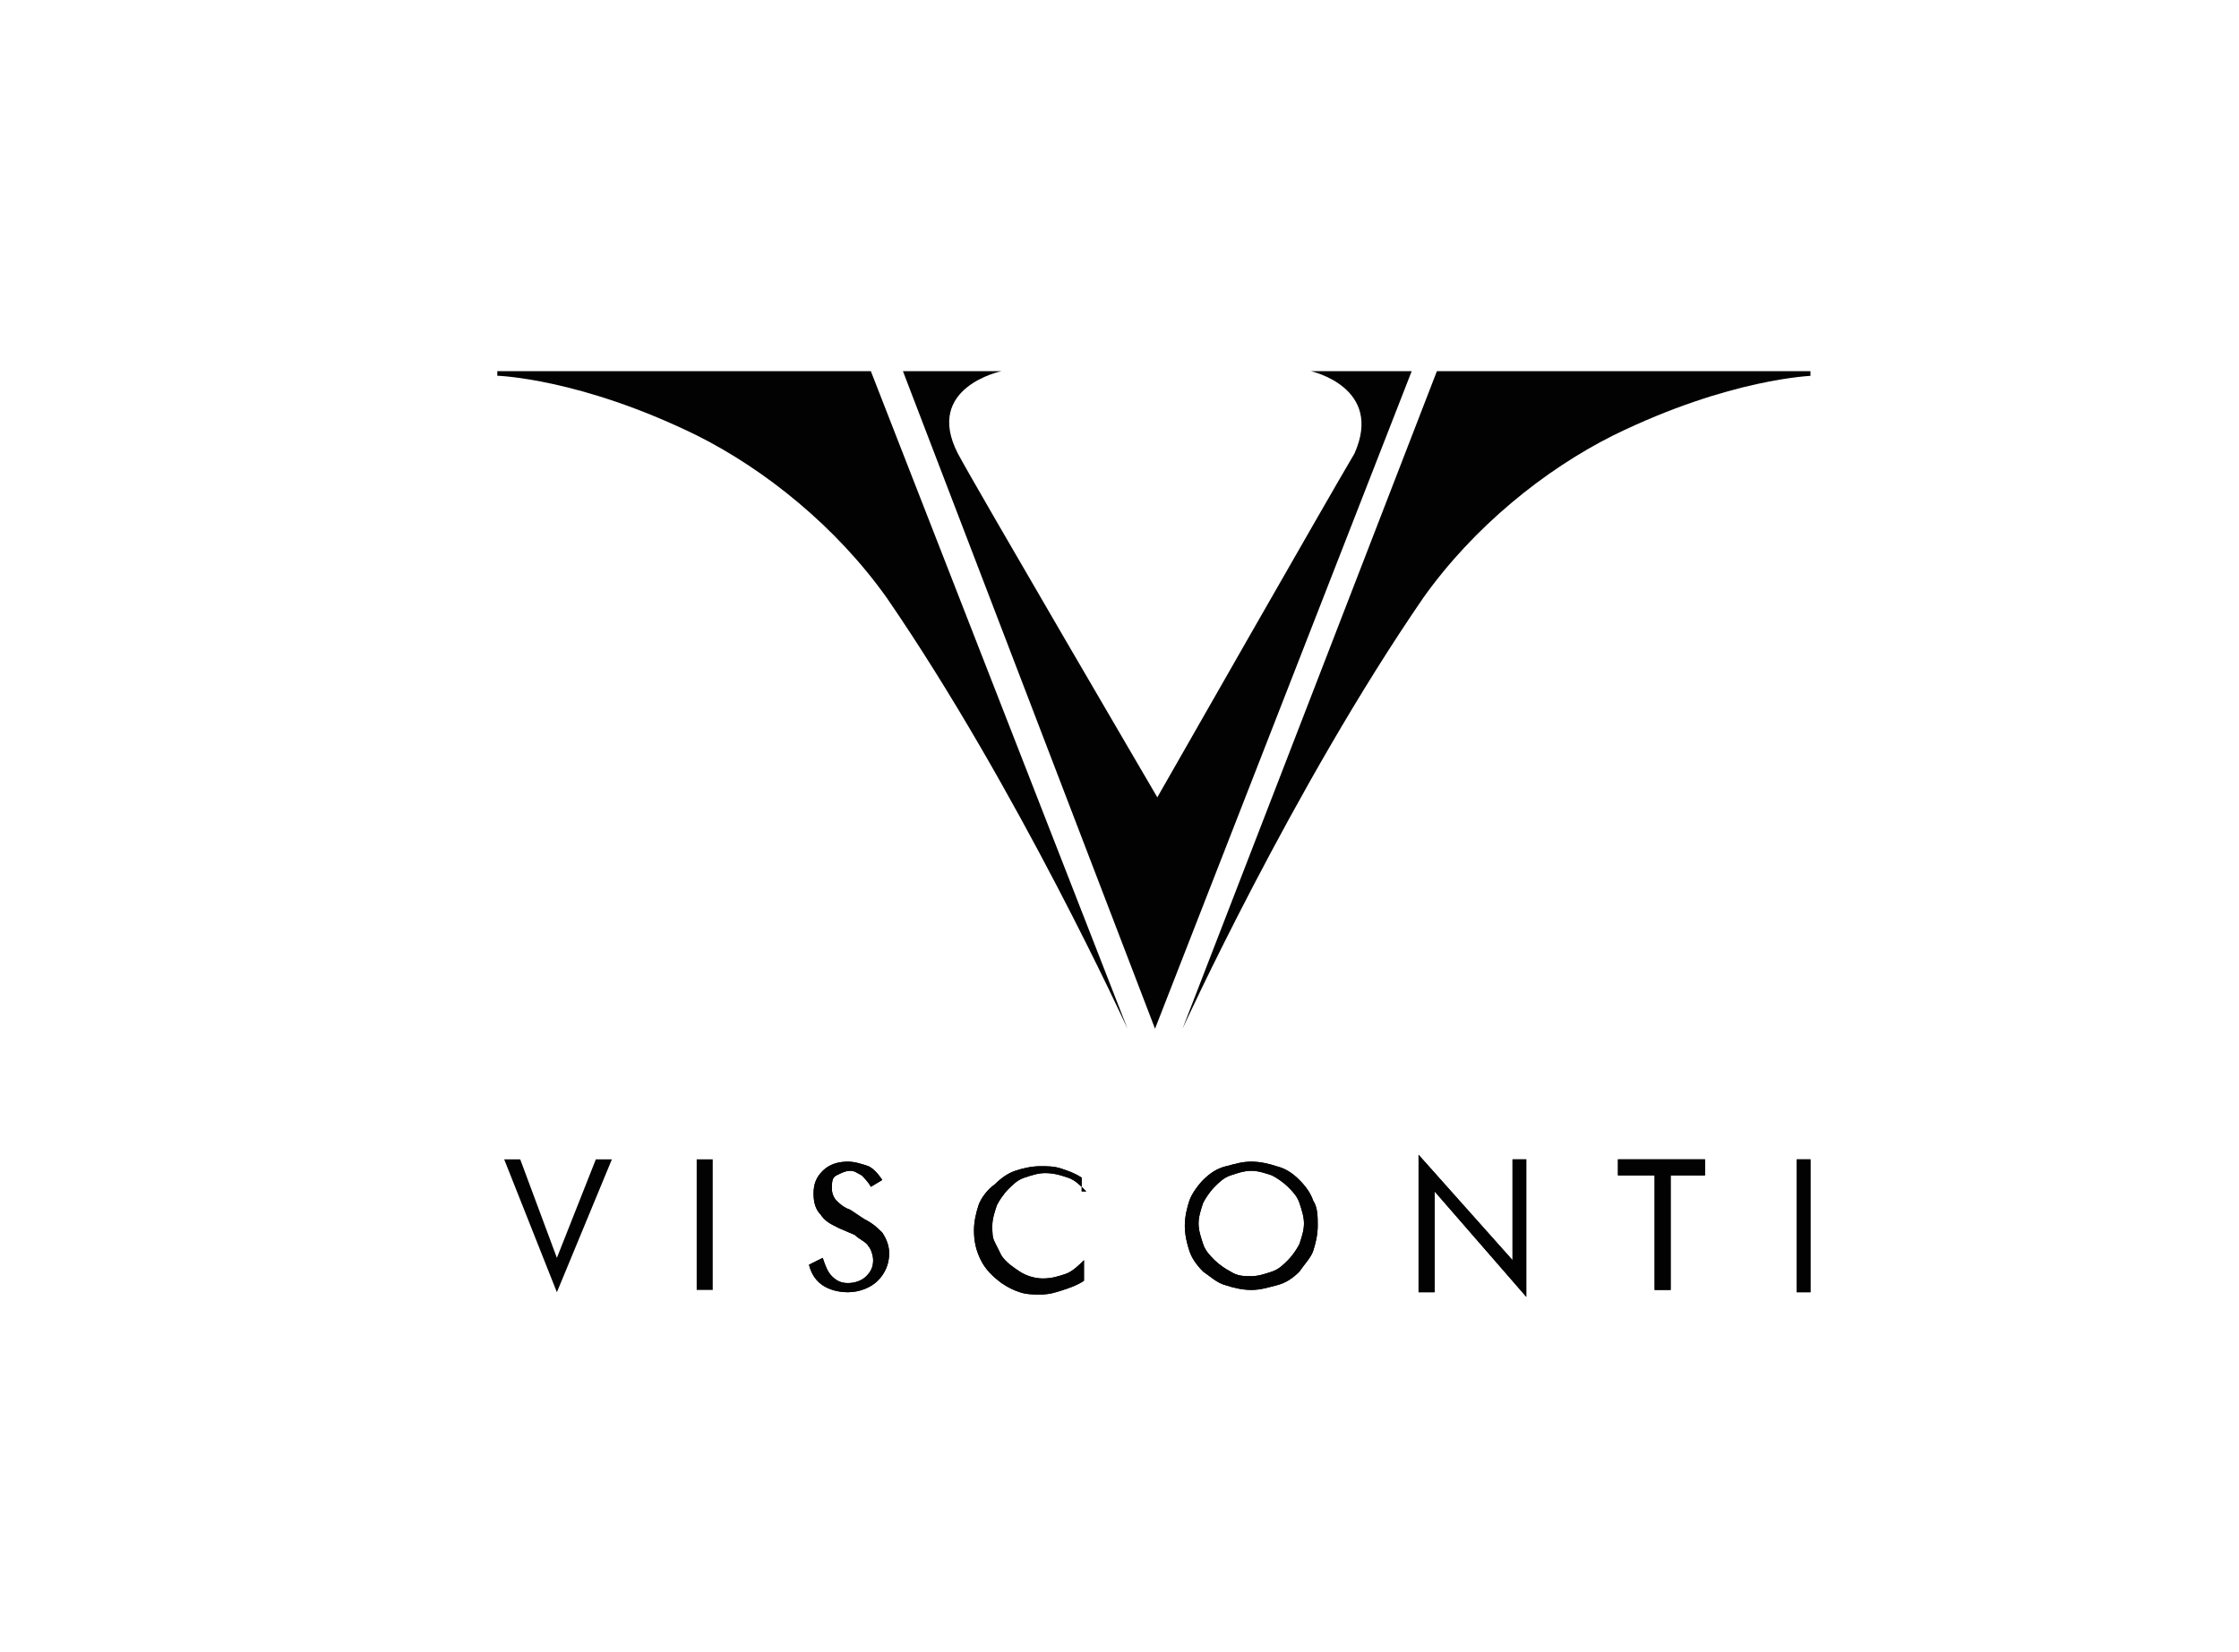
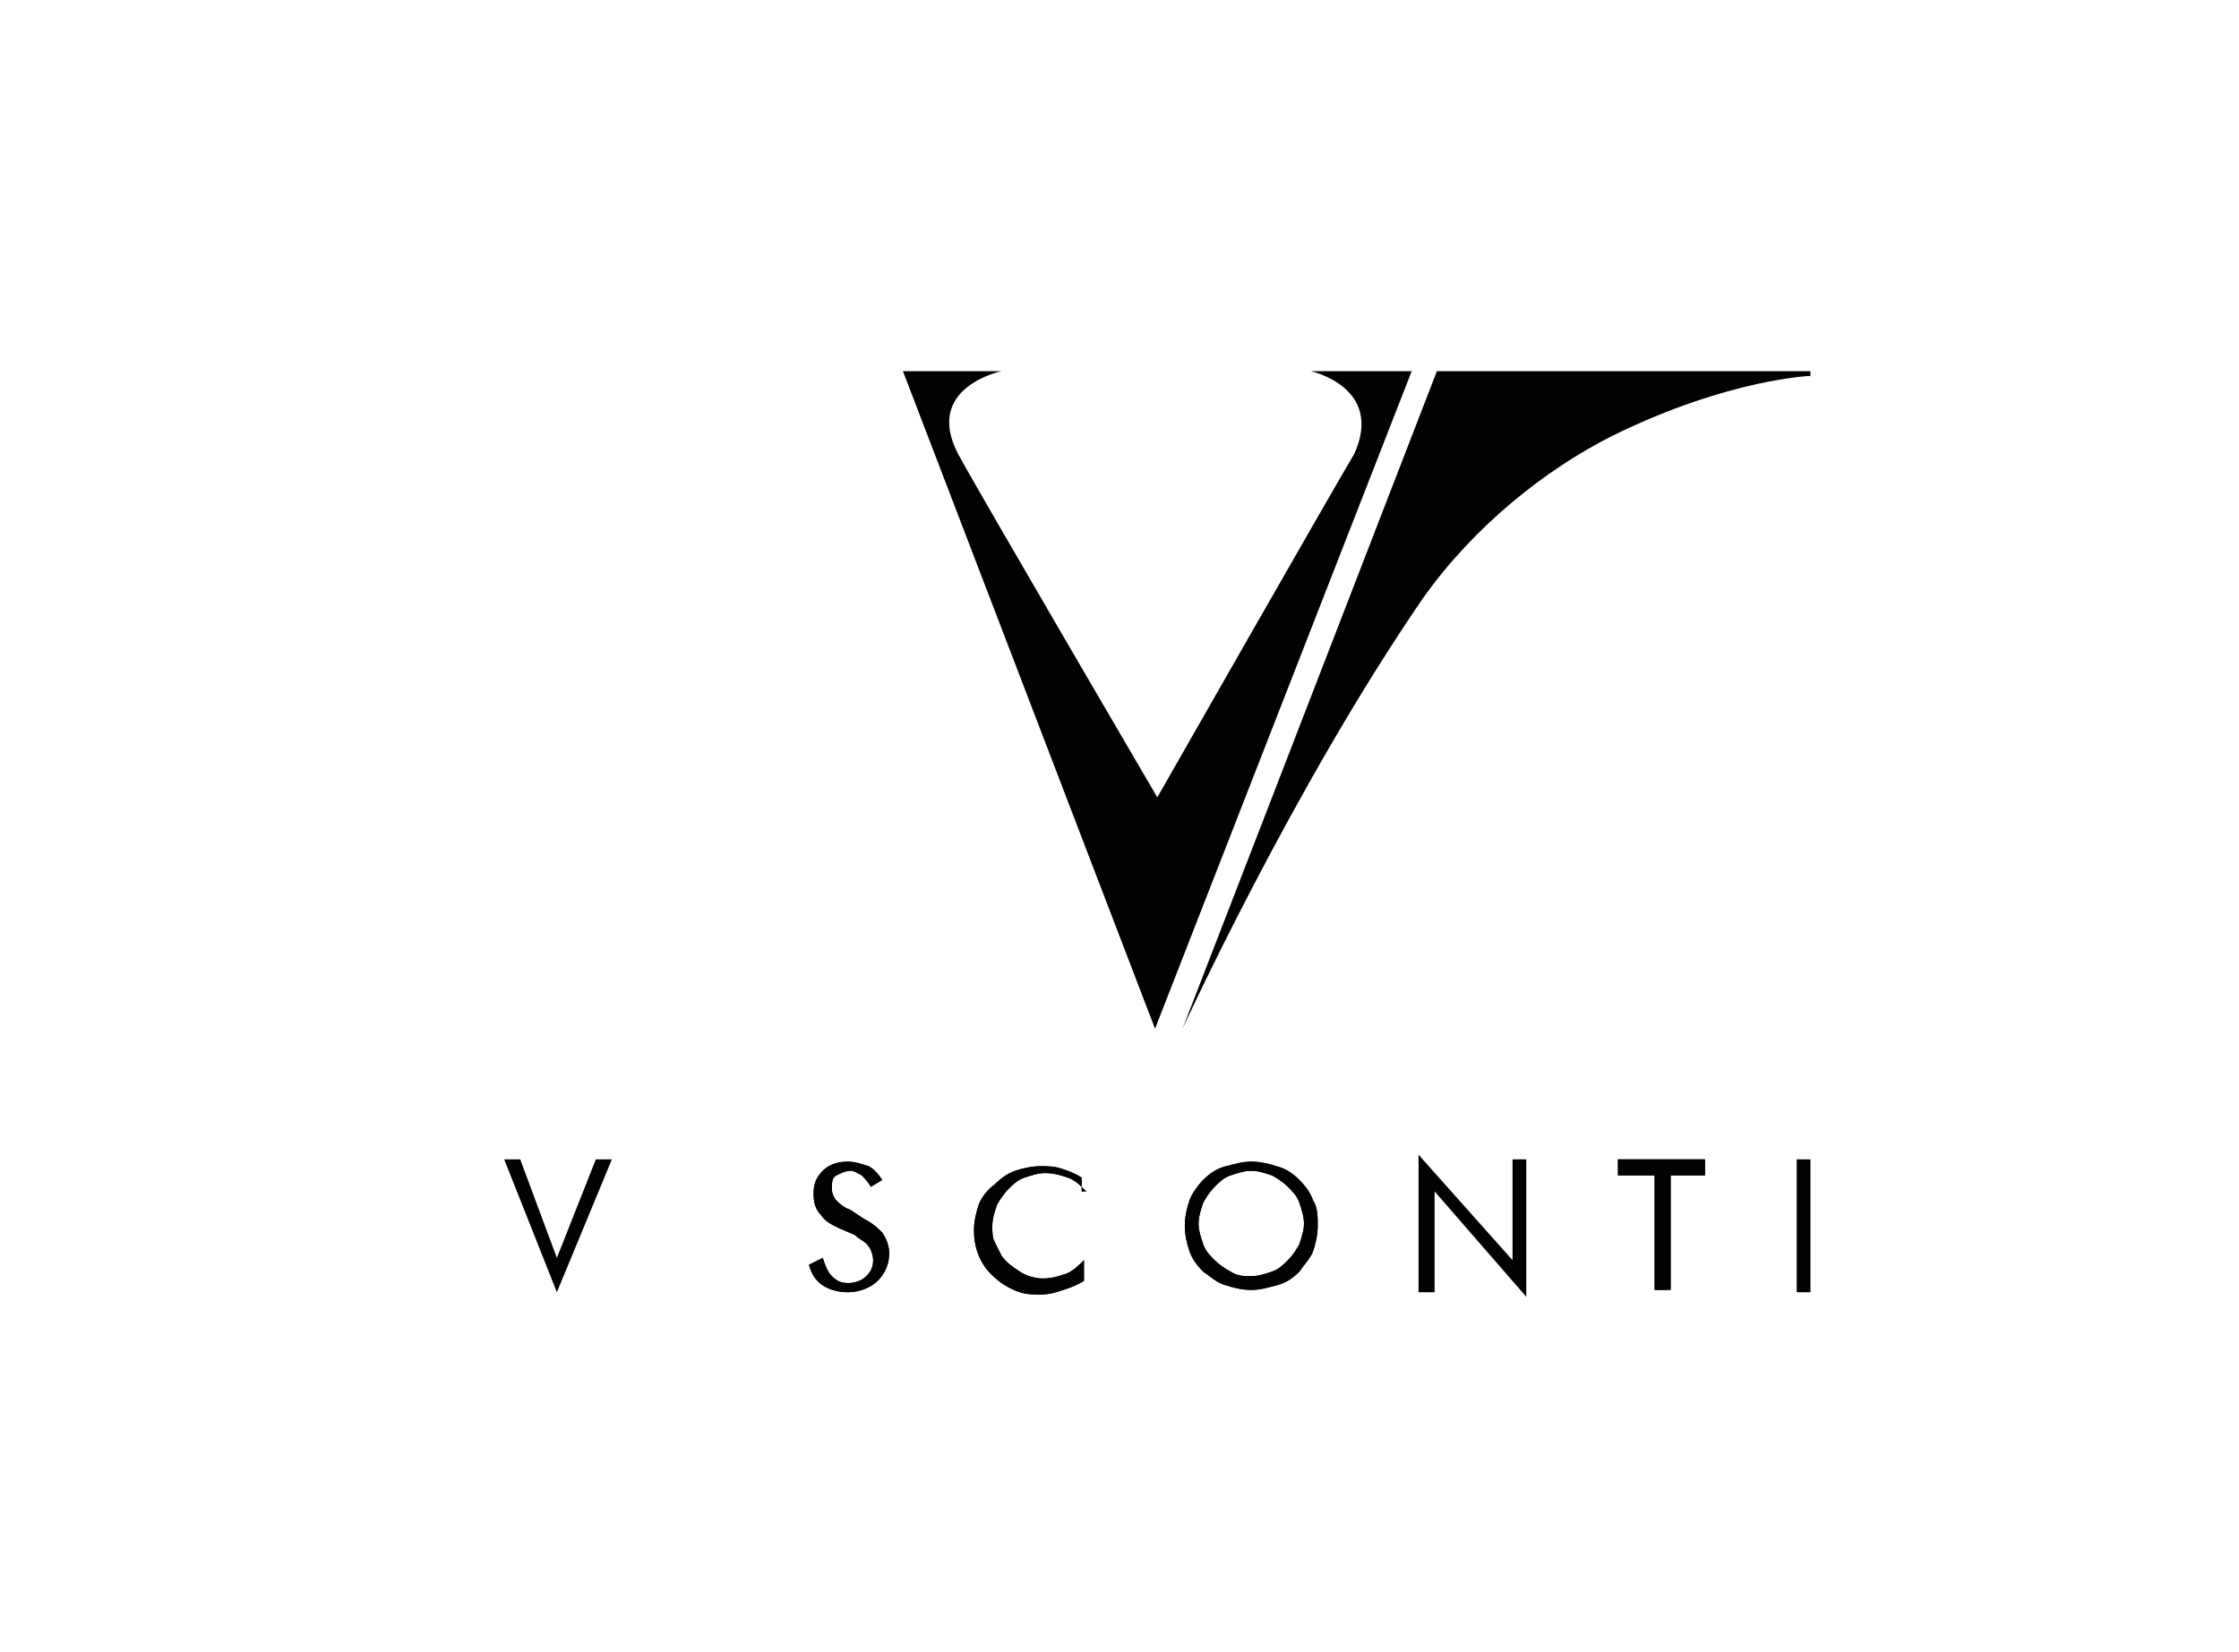
<svg xmlns="http://www.w3.org/2000/svg" xmlns:xlink="http://www.w3.org/1999/xlink" version="1.1" id="Layer_1" x="0px" y="0px" viewBox="0 0 97.7 72.1" style="enable-background:new 0 0 97.7 72.1;" xml:space="preserve">
  <style type="text/css">
	.st0{fill:#FFFFFF;}
	.st1{clip-path:url(#SVGID_00000134938094126882199600000014857699477652929982_);fill:#020203;}
	.st2{clip-path:url(#SVGID_00000111168742515089360410000005418636702545870238_);fill:#020203;}
	.st3{clip-path:url(#SVGID_00000078754037404474405660000018328733207522514307_);fill:#020203;}
	.st4{clip-path:url(#SVGID_00000055673496196243713510000013798682177223003570_);fill:#020203;}
	.st5{clip-path:url(#SVGID_00000034792914943465834590000010441303713417617541_);fill:#020203;}
	.st6{clip-path:url(#SVGID_00000091001917416906004260000008433065142220710325_);fill:#020203;}
	.st7{clip-path:url(#SVGID_00000021081535846241936720000001724746978905010316_);fill:#020203;}
	.st8{clip-path:url(#SVGID_00000090254086632839885700000015809041787075478685_);fill:#020203;}
	.st9{clip-path:url(#SVGID_00000109735221521484737180000013830578454156364707_);fill:#020203;}
	.st10{clip-path:url(#SVGID_00000008142471868896075690000013922969225651694470_);fill:#020203;}
	.st11{clip-path:url(#SVGID_00000005966599110132946560000003640686281369715133_);fill:#020203;}
	.st12{clip-path:url(#SVGID_00000074415895220264152610000002429940208441514938_);fill:#020203;}
	.st13{clip-path:url(#SVGID_00000088835621449437643750000002334340349690547124_);fill:#020203;}
	.st14{clip-path:url(#SVGID_00000067227537554962159490000012069401412075636378_);fill:#020203;}
	.st15{clip-path:url(#SVGID_00000109735268879504544340000013858784861155561390_);fill:#020203;}
	.st16{clip-path:url(#SVGID_00000027603668263480070700000010941807691734485142_);fill:#020203;}
	.st17{clip-path:url(#SVGID_00000140710071180889078190000007111705748656412579_);fill:#020203;}
</style>
  <rect y="0" class="st0" width="97.7" height="72.1" />
  <g>
    <g>
      <defs>
        <rect id="SVGID_1_" x="21.7" y="16.2" width="57.3" height="40.4" />
      </defs>
      <clipPath id="SVGID_00000081624560453902769710000008830115915325198216_">
        <use xlink:href="#SVGID_1_" style="overflow:visible;" />
      </clipPath>
      <path style="clip-path:url(#SVGID_00000081624560453902769710000008830115915325198216_);fill:#020203;" d="M37.7,53.2    c0.4,0.2,0.6,0.4,0.8,0.6c0.2,0.3,0.3,0.6,0.3,0.9c0,0.5-0.2,0.9-0.5,1.2s-0.8,0.5-1.3,0.5c-0.4,0-0.8-0.1-1.1-0.3    s-0.5-0.5-0.6-0.9l0.6-0.3c0.1,0.3,0.2,0.6,0.4,0.8S36.7,56,37,56s0.6-0.1,0.8-0.3s0.3-0.4,0.3-0.7c0-0.2-0.1-0.5-0.2-0.6    c-0.1-0.2-0.4-0.3-0.6-0.5l-0.7-0.3c-0.4-0.2-0.6-0.3-0.8-0.6c-0.2-0.2-0.3-0.5-0.3-0.9s0.1-0.7,0.4-1c0.3-0.3,0.7-0.4,1.1-0.4    c0.3,0,0.6,0.1,0.9,0.2c0.2,0.1,0.4,0.3,0.6,0.6L38,51.8c-0.1-0.2-0.3-0.4-0.4-0.5c-0.2-0.1-0.3-0.2-0.5-0.2s-0.4,0.1-0.6,0.2    c-0.2,0.1-0.2,0.3-0.2,0.6c0,0.2,0.1,0.4,0.2,0.5c0.1,0.1,0.3,0.3,0.6,0.4L37.7,53.2z" />
    </g>
    <g>
      <defs>
        <rect id="SVGID_00000046302201634746509560000001974468498995626398_" x="21.7" y="16.2" width="57.3" height="40.4" />
      </defs>
      <clipPath id="SVGID_00000177480754802030289160000007212499630188374193_">
        <use xlink:href="#SVGID_00000046302201634746509560000001974468498995626398_" style="overflow:visible;" />
      </clipPath>
      <path style="clip-path:url(#SVGID_00000177480754802030289160000007212499630188374193_);fill:#020203;" d="M47.4,52    c-0.3-0.3-0.5-0.5-0.8-0.6s-0.6-0.2-1-0.2c-0.3,0-0.6,0.1-0.9,0.2c-0.3,0.1-0.5,0.3-0.7,0.5s-0.4,0.5-0.5,0.7    c-0.1,0.3-0.2,0.6-0.2,0.9c0,0.3,0,0.5,0.1,0.7s0.2,0.4,0.3,0.6c0.2,0.3,0.5,0.5,0.8,0.7s0.7,0.3,1,0.3c0.4,0,0.7-0.1,1-0.2    c0.3-0.1,0.6-0.4,0.8-0.6v0.9c-0.3,0.2-0.6,0.3-0.9,0.4c-0.3,0.1-0.6,0.2-1,0.2c-0.3,0-0.6,0-0.9-0.1c-0.3-0.1-0.5-0.2-0.8-0.4    c-0.4-0.3-0.7-0.6-0.9-1s-0.3-0.8-0.3-1.3c0-0.4,0.1-0.8,0.2-1.1c0.1-0.3,0.4-0.7,0.7-0.9c0.3-0.3,0.6-0.5,0.9-0.6    c0.3-0.1,0.7-0.2,1.1-0.2c0.3,0,0.6,0,0.9,0.1c0.3,0.1,0.6,0.2,0.9,0.4V52H47.4z" />
    </g>
    <g>
      <defs>
        <rect id="SVGID_00000030472295613325098590000005222750341629684146_" x="21.7" y="16.2" width="57.3" height="40.4" />
      </defs>
      <clipPath id="SVGID_00000095319996925533685960000010402477337655483292_">
        <use xlink:href="#SVGID_00000030472295613325098590000005222750341629684146_" style="overflow:visible;" />
      </clipPath>
      <path style="clip-path:url(#SVGID_00000095319996925533685960000010402477337655483292_);fill:#020203;" d="M57.5,53.5    c0,0.4-0.1,0.8-0.2,1.1c-0.1,0.3-0.4,0.6-0.6,0.9c-0.3,0.3-0.6,0.5-1,0.6s-0.7,0.2-1.1,0.2c-0.4,0-0.8-0.1-1.1-0.2    c-0.4-0.1-0.7-0.4-1-0.6c-0.3-0.3-0.5-0.6-0.6-0.9c-0.1-0.3-0.2-0.7-0.2-1.1c0-0.4,0.1-0.8,0.2-1.1c0.1-0.3,0.4-0.7,0.6-0.9    c0.3-0.3,0.6-0.5,1-0.6s0.7-0.2,1.1-0.2c0.4,0,0.8,0.1,1.1,0.2c0.4,0.1,0.7,0.3,1,0.6s0.5,0.6,0.6,0.9    C57.5,52.7,57.5,53.1,57.5,53.5 M54.6,55.7c0.3,0,0.6-0.1,0.9-0.2c0.3-0.1,0.5-0.3,0.7-0.5s0.4-0.5,0.5-0.7    c0.1-0.3,0.2-0.6,0.2-0.9c0-0.3-0.1-0.6-0.2-0.9c-0.1-0.3-0.3-0.5-0.5-0.7s-0.5-0.4-0.7-0.5c-0.3-0.1-0.6-0.2-0.9-0.2    c-0.3,0-0.6,0.1-0.9,0.2c-0.3,0.1-0.5,0.3-0.7,0.5s-0.4,0.5-0.5,0.7c-0.1,0.3-0.2,0.6-0.2,0.9c0,0.3,0.1,0.6,0.2,0.9    c0.1,0.3,0.3,0.5,0.5,0.7s0.5,0.4,0.7,0.5C54,55.7,54.3,55.7,54.6,55.7" />
    </g>
    <g>
      <defs>
        <rect id="SVGID_00000168095381290978400020000000667544131521533579_" x="21.7" y="16.2" width="57.3" height="40.4" />
      </defs>
      <clipPath id="SVGID_00000054259239942311129300000006579440635796611712_">
        <use xlink:href="#SVGID_00000168095381290978400020000000667544131521533579_" style="overflow:visible;" />
      </clipPath>
      <polygon style="clip-path:url(#SVGID_00000054259239942311129300000006579440635796611712_);fill:#020203;" points="72.2,56.3     72.2,51.3 70.6,51.3 70.6,50.6 74.4,50.6 74.4,51.3 72.9,51.3 72.9,56.3   " />
    </g>
    <g>
      <defs>
-         <rect id="SVGID_00000112624138535048633780000017756125696420114873_" x="21.7" y="16.2" width="57.3" height="40.4" />
-       </defs>
+         </defs>
      <clipPath id="SVGID_00000028304753605305436980000017246342678379018148_">
        <use xlink:href="#SVGID_00000112624138535048633780000017756125696420114873_" style="overflow:visible;" />
      </clipPath>
      <rect x="78.4" y="50.6" style="clip-path:url(#SVGID_00000028304753605305436980000017246342678379018148_);fill:#020203;" width="0.7" height="5.8" />
    </g>
    <g>
      <defs>
-         <rect id="SVGID_00000027590867724997601290000009576159332839943820_" x="21.7" y="16.2" width="57.3" height="40.4" />
-       </defs>
+         </defs>
      <clipPath id="SVGID_00000173145990824511790110000015347352959229456058_">
        <use xlink:href="#SVGID_00000027590867724997601290000009576159332839943820_" style="overflow:visible;" />
      </clipPath>
      <polygon style="clip-path:url(#SVGID_00000173145990824511790110000015347352959229456058_);fill:#020203;" points="61.9,56.4     61.9,50.4 66,55 66,50.6 66.6,50.6 66.6,56.6 62.6,52 62.6,56.4   " />
    </g>
    <g>
      <defs>
        <rect id="SVGID_00000047058712909309488070000006872770495580309385_" x="21.7" y="16.2" width="57.3" height="40.4" />
      </defs>
      <clipPath id="SVGID_00000152253297211802888970000016530379063907404940_">
        <use xlink:href="#SVGID_00000047058712909309488070000006872770495580309385_" style="overflow:visible;" />
      </clipPath>
      <polygon style="clip-path:url(#SVGID_00000152253297211802888970000016530379063907404940_);fill:#020203;" points="24.3,56.4     22,50.6 22.7,50.6 24.3,54.9 26,50.6 26.7,50.6   " />
    </g>
    <g>
      <defs>
        <rect id="SVGID_00000044876955676875726020000010441829356527267762_" x="21.7" y="16.2" width="57.3" height="40.4" />
      </defs>
      <clipPath id="SVGID_00000019639853405538101540000012669794703784211097_">
        <use xlink:href="#SVGID_00000044876955676875726020000010441829356527267762_" style="overflow:visible;" />
      </clipPath>
-       <rect x="30.4" y="50.6" style="clip-path:url(#SVGID_00000019639853405538101540000012669794703784211097_);fill:#020203;" width="0.7" height="5.7" />
    </g>
    <g>
      <defs>
        <rect id="SVGID_00000101818275733519470470000017251974993239179199_" x="21.7" y="16.2" width="57.3" height="40.4" />
      </defs>
      <clipPath id="SVGID_00000179634135586388815660000009384733401857392514_">
        <use xlink:href="#SVGID_00000101818275733519470470000017251974993239179199_" style="overflow:visible;" />
      </clipPath>
      <path style="clip-path:url(#SVGID_00000179634135586388815660000009384733401857392514_);fill:#020203;" d="M37.7,53.2    c0.4,0.2,0.6,0.4,0.8,0.6c0.2,0.3,0.3,0.6,0.3,0.9c0,0.5-0.2,0.9-0.5,1.2s-0.8,0.5-1.3,0.5c-0.4,0-0.8-0.1-1.1-0.3    s-0.5-0.5-0.6-0.9l0.6-0.3c0.1,0.3,0.2,0.6,0.4,0.8S36.7,56,37,56s0.6-0.1,0.8-0.3s0.3-0.4,0.3-0.7c0-0.2-0.1-0.5-0.2-0.6    c-0.1-0.2-0.4-0.3-0.6-0.5l-0.7-0.3c-0.4-0.2-0.6-0.3-0.8-0.6c-0.2-0.2-0.3-0.5-0.3-0.9s0.1-0.7,0.4-1c0.3-0.3,0.7-0.4,1.1-0.4    c0.3,0,0.6,0.1,0.9,0.2c0.2,0.1,0.4,0.3,0.6,0.6L38,51.8c-0.1-0.2-0.3-0.4-0.4-0.5c-0.2-0.1-0.3-0.2-0.5-0.2s-0.4,0.1-0.6,0.2    c-0.2,0.1-0.2,0.3-0.2,0.6c0,0.2,0.1,0.4,0.2,0.5c0.1,0.1,0.3,0.3,0.6,0.4L37.7,53.2z" />
    </g>
    <g>
      <defs>
        <rect id="SVGID_00000182515536463261180790000007497379761007183488_" x="21.7" y="16.2" width="57.3" height="40.4" />
      </defs>
      <clipPath id="SVGID_00000011027018451278968810000018300272835381083530_">
        <use xlink:href="#SVGID_00000182515536463261180790000007497379761007183488_" style="overflow:visible;" />
      </clipPath>
      <path style="clip-path:url(#SVGID_00000011027018451278968810000018300272835381083530_);fill:#020203;" d="M47.4,52    c-0.3-0.3-0.5-0.5-0.8-0.6s-0.6-0.2-1-0.2c-0.3,0-0.6,0.1-0.9,0.2c-0.3,0.1-0.5,0.3-0.7,0.5s-0.4,0.5-0.5,0.7    c-0.1,0.3-0.2,0.6-0.2,0.9c0,0.3,0,0.5,0.1,0.7s0.2,0.4,0.3,0.6c0.2,0.3,0.5,0.5,0.8,0.7s0.7,0.3,1,0.3c0.4,0,0.7-0.1,1-0.2    c0.3-0.1,0.6-0.4,0.8-0.6v0.9c-0.3,0.2-0.6,0.3-0.9,0.4c-0.3,0.1-0.6,0.2-1,0.2c-0.3,0-0.6,0-0.9-0.1c-0.3-0.1-0.5-0.2-0.8-0.4    c-0.4-0.3-0.7-0.6-0.9-1s-0.3-0.8-0.3-1.3c0-0.4,0.1-0.8,0.2-1.1c0.1-0.3,0.4-0.7,0.7-0.9c0.3-0.3,0.6-0.5,0.9-0.6    c0.3-0.1,0.7-0.2,1.1-0.2c0.3,0,0.6,0,0.9,0.1c0.3,0.1,0.6,0.2,0.9,0.4V52H47.4z" />
    </g>
    <g>
      <defs>
        <rect id="SVGID_00000050621309514026330160000014862514767253021068_" x="21.7" y="16.2" width="57.3" height="40.4" />
      </defs>
      <clipPath id="SVGID_00000008853050598519812650000012015429193255858102_">
        <use xlink:href="#SVGID_00000050621309514026330160000014862514767253021068_" style="overflow:visible;" />
      </clipPath>
      <path style="clip-path:url(#SVGID_00000008853050598519812650000012015429193255858102_);fill:#020203;" d="M57.5,53.5    c0,0.4-0.1,0.8-0.2,1.1c-0.1,0.3-0.4,0.6-0.6,0.9c-0.3,0.3-0.6,0.5-1,0.6s-0.7,0.2-1.1,0.2c-0.4,0-0.8-0.1-1.1-0.2    c-0.4-0.1-0.7-0.4-1-0.6c-0.3-0.3-0.5-0.6-0.6-0.9c-0.1-0.3-0.2-0.7-0.2-1.1c0-0.4,0.1-0.8,0.2-1.1c0.1-0.3,0.4-0.7,0.6-0.9    c0.3-0.3,0.6-0.5,1-0.6s0.7-0.2,1.1-0.2c0.4,0,0.8,0.1,1.1,0.2c0.4,0.1,0.7,0.3,1,0.6s0.5,0.6,0.6,0.9    C57.5,52.7,57.5,53.1,57.5,53.5 M54.6,55.7c0.3,0,0.6-0.1,0.9-0.2c0.3-0.1,0.5-0.3,0.7-0.5s0.4-0.5,0.5-0.7    c0.1-0.3,0.2-0.6,0.2-0.9c0-0.3-0.1-0.6-0.2-0.9c-0.1-0.3-0.3-0.5-0.5-0.7s-0.5-0.4-0.7-0.5c-0.3-0.1-0.6-0.2-0.9-0.2    c-0.3,0-0.6,0.1-0.9,0.2c-0.3,0.1-0.5,0.3-0.7,0.5s-0.4,0.5-0.5,0.7c-0.1,0.3-0.2,0.6-0.2,0.9c0,0.3,0.1,0.6,0.2,0.9    c0.1,0.3,0.3,0.5,0.5,0.7s0.5,0.4,0.7,0.5C54,55.7,54.3,55.7,54.6,55.7" />
    </g>
    <g>
      <defs>
        <rect id="SVGID_00000137837512457488029630000012966611237941587843_" x="21.7" y="16.2" width="57.3" height="40.4" />
      </defs>
      <clipPath id="SVGID_00000007399284897919942590000010252406767989421488_">
        <use xlink:href="#SVGID_00000137837512457488029630000012966611237941587843_" style="overflow:visible;" />
      </clipPath>
      <polygon style="clip-path:url(#SVGID_00000007399284897919942590000010252406767989421488_);fill:#020203;" points="72.2,56.3     72.2,51.3 70.6,51.3 70.6,50.6 74.4,50.6 74.4,51.3 72.9,51.3 72.9,56.3   " />
    </g>
    <g>
      <defs>
        <rect id="SVGID_00000092434496827213611470000012947775921060471963_" x="21.7" y="16.2" width="57.3" height="40.4" />
      </defs>
      <clipPath id="SVGID_00000088103879720376741290000000347199928195007665_">
        <use xlink:href="#SVGID_00000092434496827213611470000012947775921060471963_" style="overflow:visible;" />
      </clipPath>
      <rect x="78.4" y="50.6" style="clip-path:url(#SVGID_00000088103879720376741290000000347199928195007665_);fill:#020203;" width="0.7" height="5.8" />
    </g>
    <g>
      <defs>
        <rect id="SVGID_00000016056335677945856720000008051983486702247606_" x="21.7" y="16.2" width="57.3" height="40.4" />
      </defs>
      <clipPath id="SVGID_00000011733839930631787820000005970064461140831128_">
        <use xlink:href="#SVGID_00000016056335677945856720000008051983486702247606_" style="overflow:visible;" />
      </clipPath>
      <polygon style="clip-path:url(#SVGID_00000011733839930631787820000005970064461140831128_);fill:#020203;" points="61.9,56.4     61.9,50.4 66,55 66,50.6 66.6,50.6 66.6,56.6 62.6,52 62.6,56.4   " />
    </g>
    <g>
      <defs>
        <rect id="SVGID_00000156554195841056545370000004967578674954149271_" x="21.7" y="16.2" width="57.3" height="40.4" />
      </defs>
      <clipPath id="SVGID_00000181048733596062636780000007422357921829964460_">
        <use xlink:href="#SVGID_00000156554195841056545370000004967578674954149271_" style="overflow:visible;" />
      </clipPath>
-       <path style="clip-path:url(#SVGID_00000181048733596062636780000007422357921829964460_);fill:#020203;" d="M21.7,16.4    c0,0,3.6,0.1,8.7,2.6c3,1.5,6.1,4,8.3,7.1c5.7,8.3,10.5,18.8,10.5,18.8L38,16.2H21.7V16.4z" />
    </g>
    <g>
      <defs>
        <rect id="SVGID_00000085970340015801623240000006670997335898522557_" x="21.7" y="16.2" width="57.3" height="40.4" />
      </defs>
      <clipPath id="SVGID_00000173872299575447738320000008246526075553791635_">
        <use xlink:href="#SVGID_00000085970340015801623240000006670997335898522557_" style="overflow:visible;" />
      </clipPath>
      <path style="clip-path:url(#SVGID_00000173872299575447738320000008246526075553791635_);fill:#020203;" d="M79.1,16.4    c0,0-3.6,0.1-8.7,2.6c-3,1.5-6.1,4-8.3,7.1c-5.7,8.3-10.5,18.8-10.5,18.8l11.1-28.7H79L79.1,16.4L79.1,16.4z" />
    </g>
    <g>
      <defs>
        <rect id="SVGID_00000020359636513123303850000003543135574615453570_" x="21.7" y="16.2" width="57.3" height="40.4" />
      </defs>
      <clipPath id="SVGID_00000026139905356238550930000008489971858474261946_">
        <use xlink:href="#SVGID_00000020359636513123303850000003543135574615453570_" style="overflow:visible;" />
      </clipPath>
      <path style="clip-path:url(#SVGID_00000026139905356238550930000008489971858474261946_);fill:#020203;" d="M50.4,44.9l11.2-28.7    h-4.4c0,0,3.2,0.7,1.9,3.6c-0.9,1.5-8.6,15-8.6,15s-7.9-13.5-8.7-15c-1.5-2.9,1.9-3.6,1.9-3.6h-4.3L50.4,44.9z" />
    </g>
  </g>
</svg>